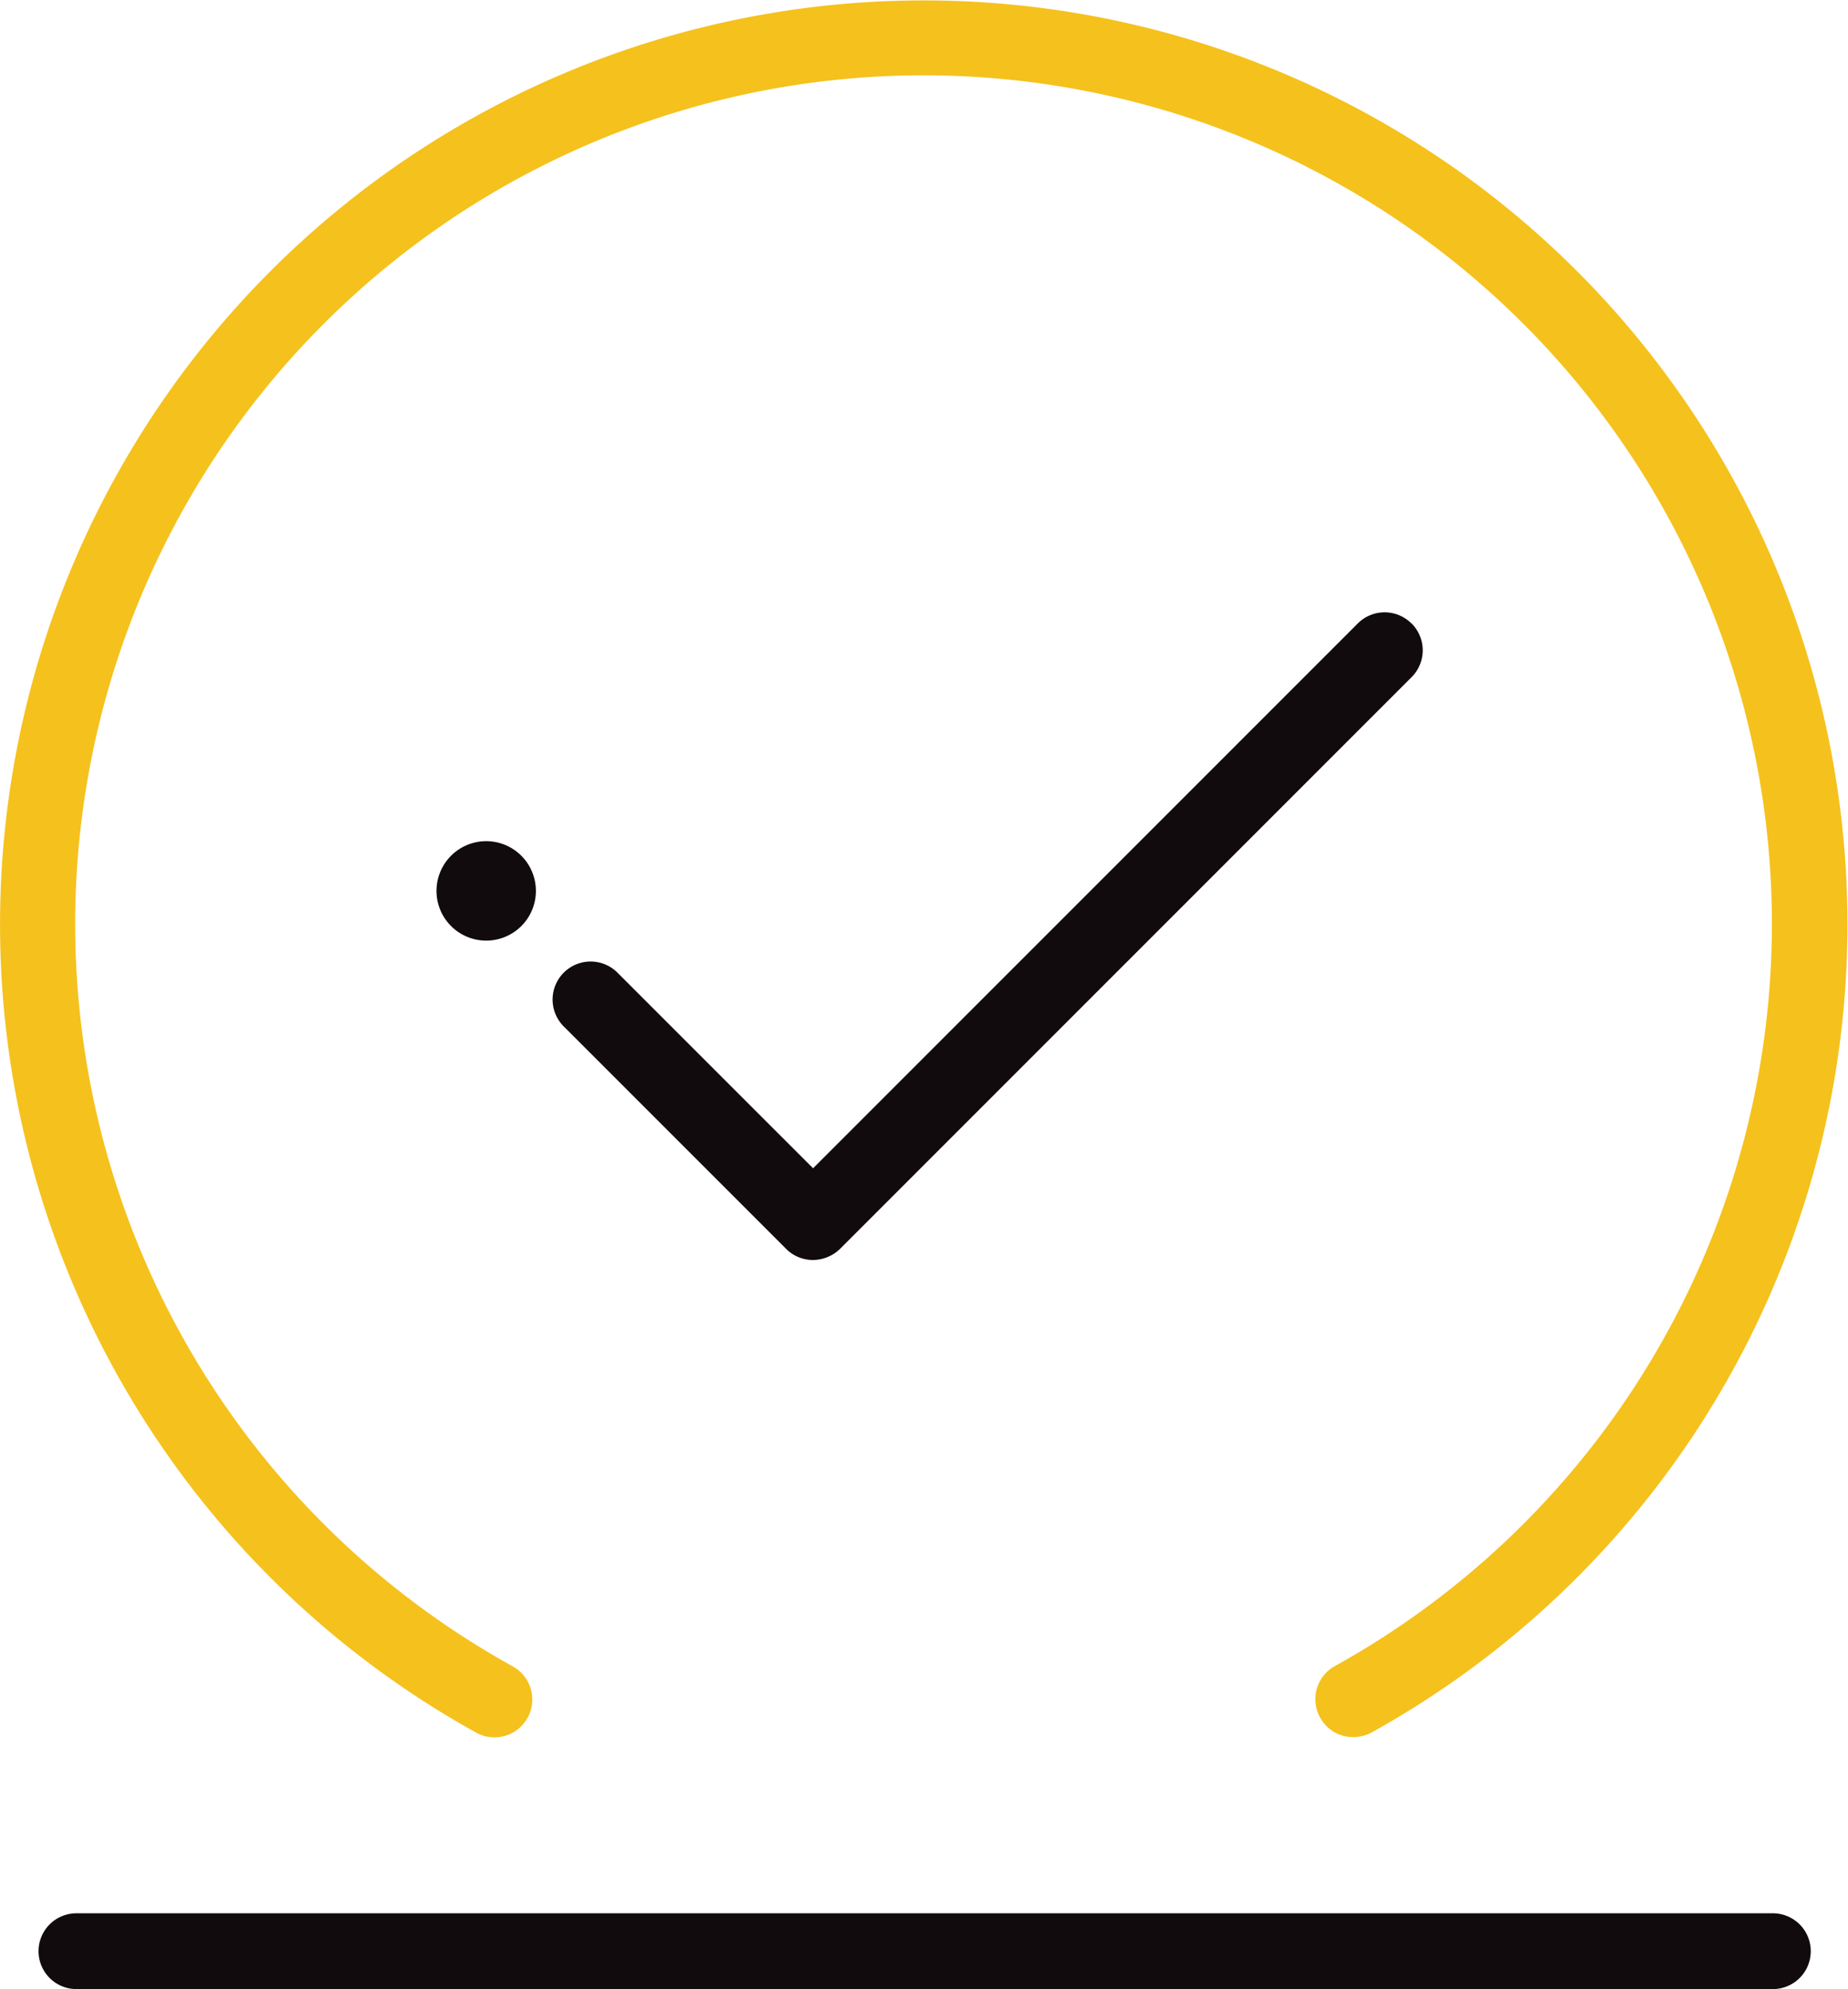
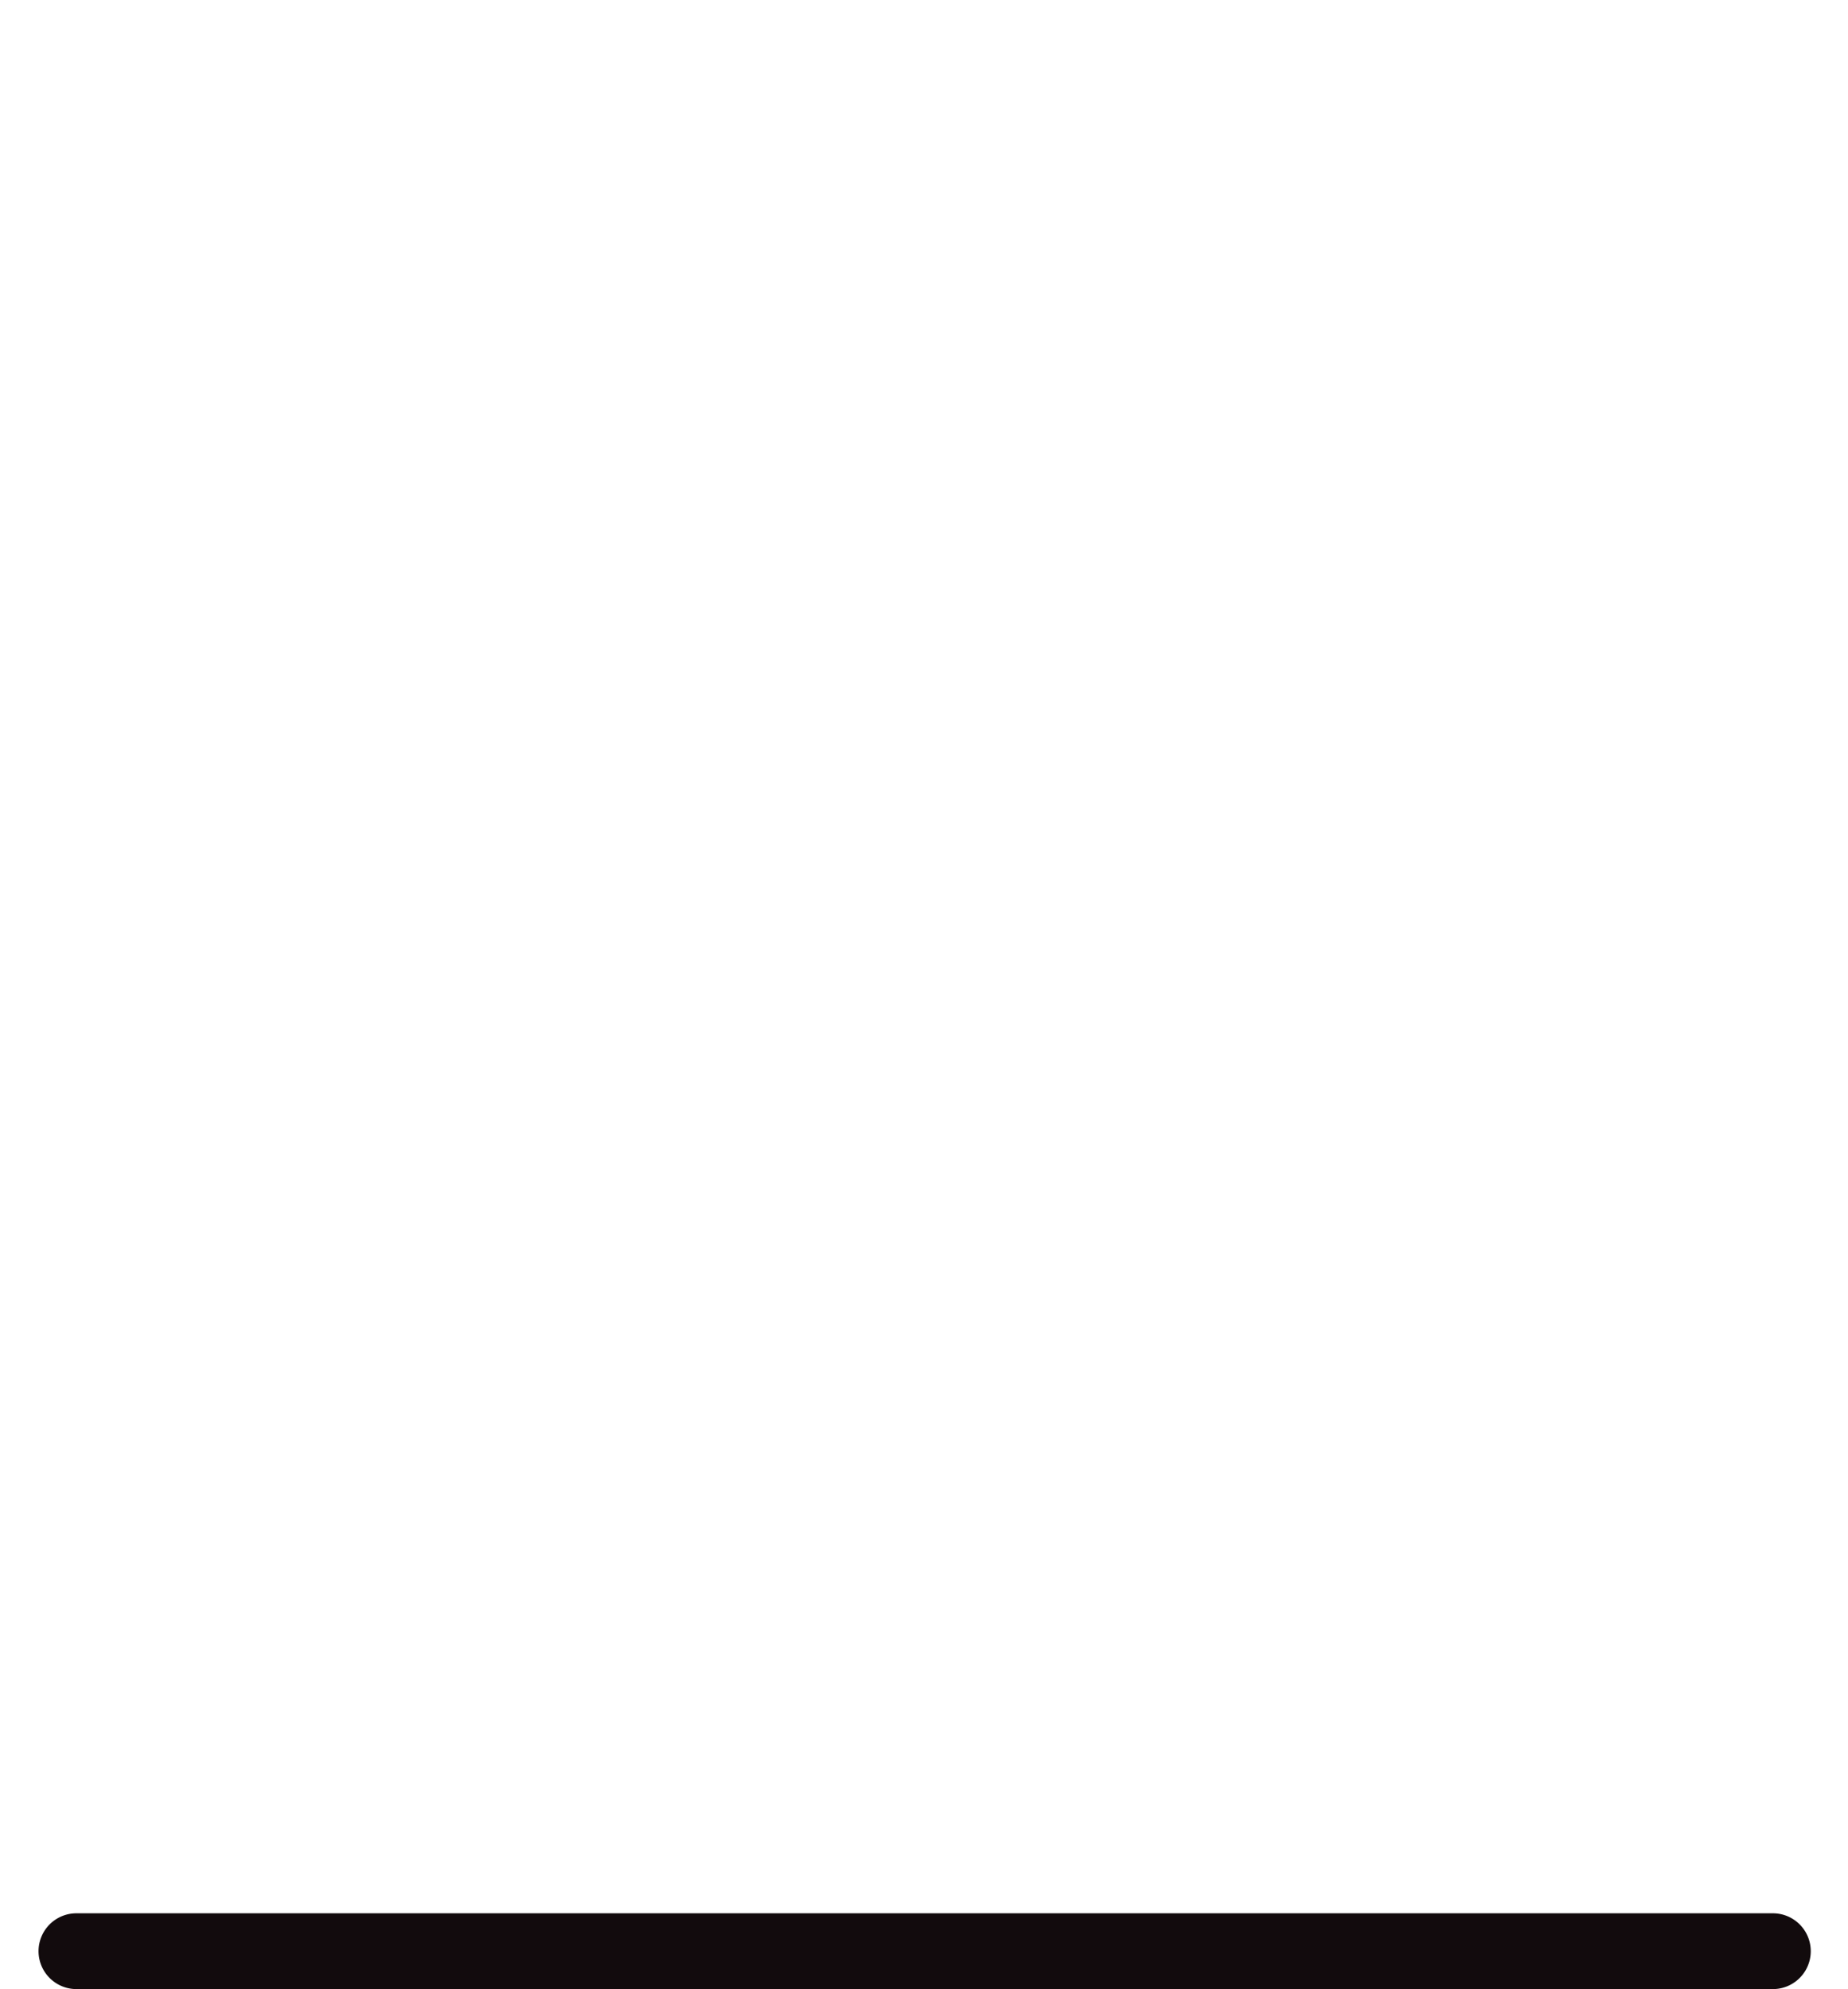
<svg xmlns="http://www.w3.org/2000/svg" width="94.082" height="101.236" viewBox="0 0 94.082 101.236">
  <g id="icon_iso9001" transform="translate(0.001)">
-     <path id="パス_5381" data-name="パス 5381" d="M60.792,19.474a1.93,1.93,0,0,0-2.737,0L30.327,47.2,20.37,37.245a1.935,1.935,0,0,0-2.737,2.737L28.959,51.307a1.92,1.92,0,0,0,1.368.561,1.992,1.992,0,0,0,1.368-.561l29.1-29.1a1.93,1.93,0,0,0,0-2.737" transform="translate(11.066 12.26)" fill="#120b0d" />
    <path id="パス_5382" data-name="パス 5382" d="M89.485,59.07H3.119a1.929,1.929,0,1,0,0,3.858H89.485a1.929,1.929,0,0,0,0-3.858" transform="translate(0.771 38.309)" fill="#120b0d" />
-     <path id="パス_5383" data-name="パス 5383" d="M24.233,88.18a1.926,1.926,0,0,0,1.879-3.363,43.19,43.19,0,1,1,41.84-.016,1.923,1.923,0,0,0-.742,2.621,1.9,1.9,0,0,0,1.7.989,1.953,1.953,0,0,0,.94-.247,47.026,47.026,0,1,0-45.615.016" transform="translate(-0.001 0)" fill="#f5c11c" />
-     <path id="パス_5384" data-name="パス 5384" d="M14.222,26.712a2.53,2.53,0,1,0,3.577,0,2.527,2.527,0,0,0-3.577,0" transform="translate(8.741 16.842)" fill="#120b0d" />
  </g>
</svg>